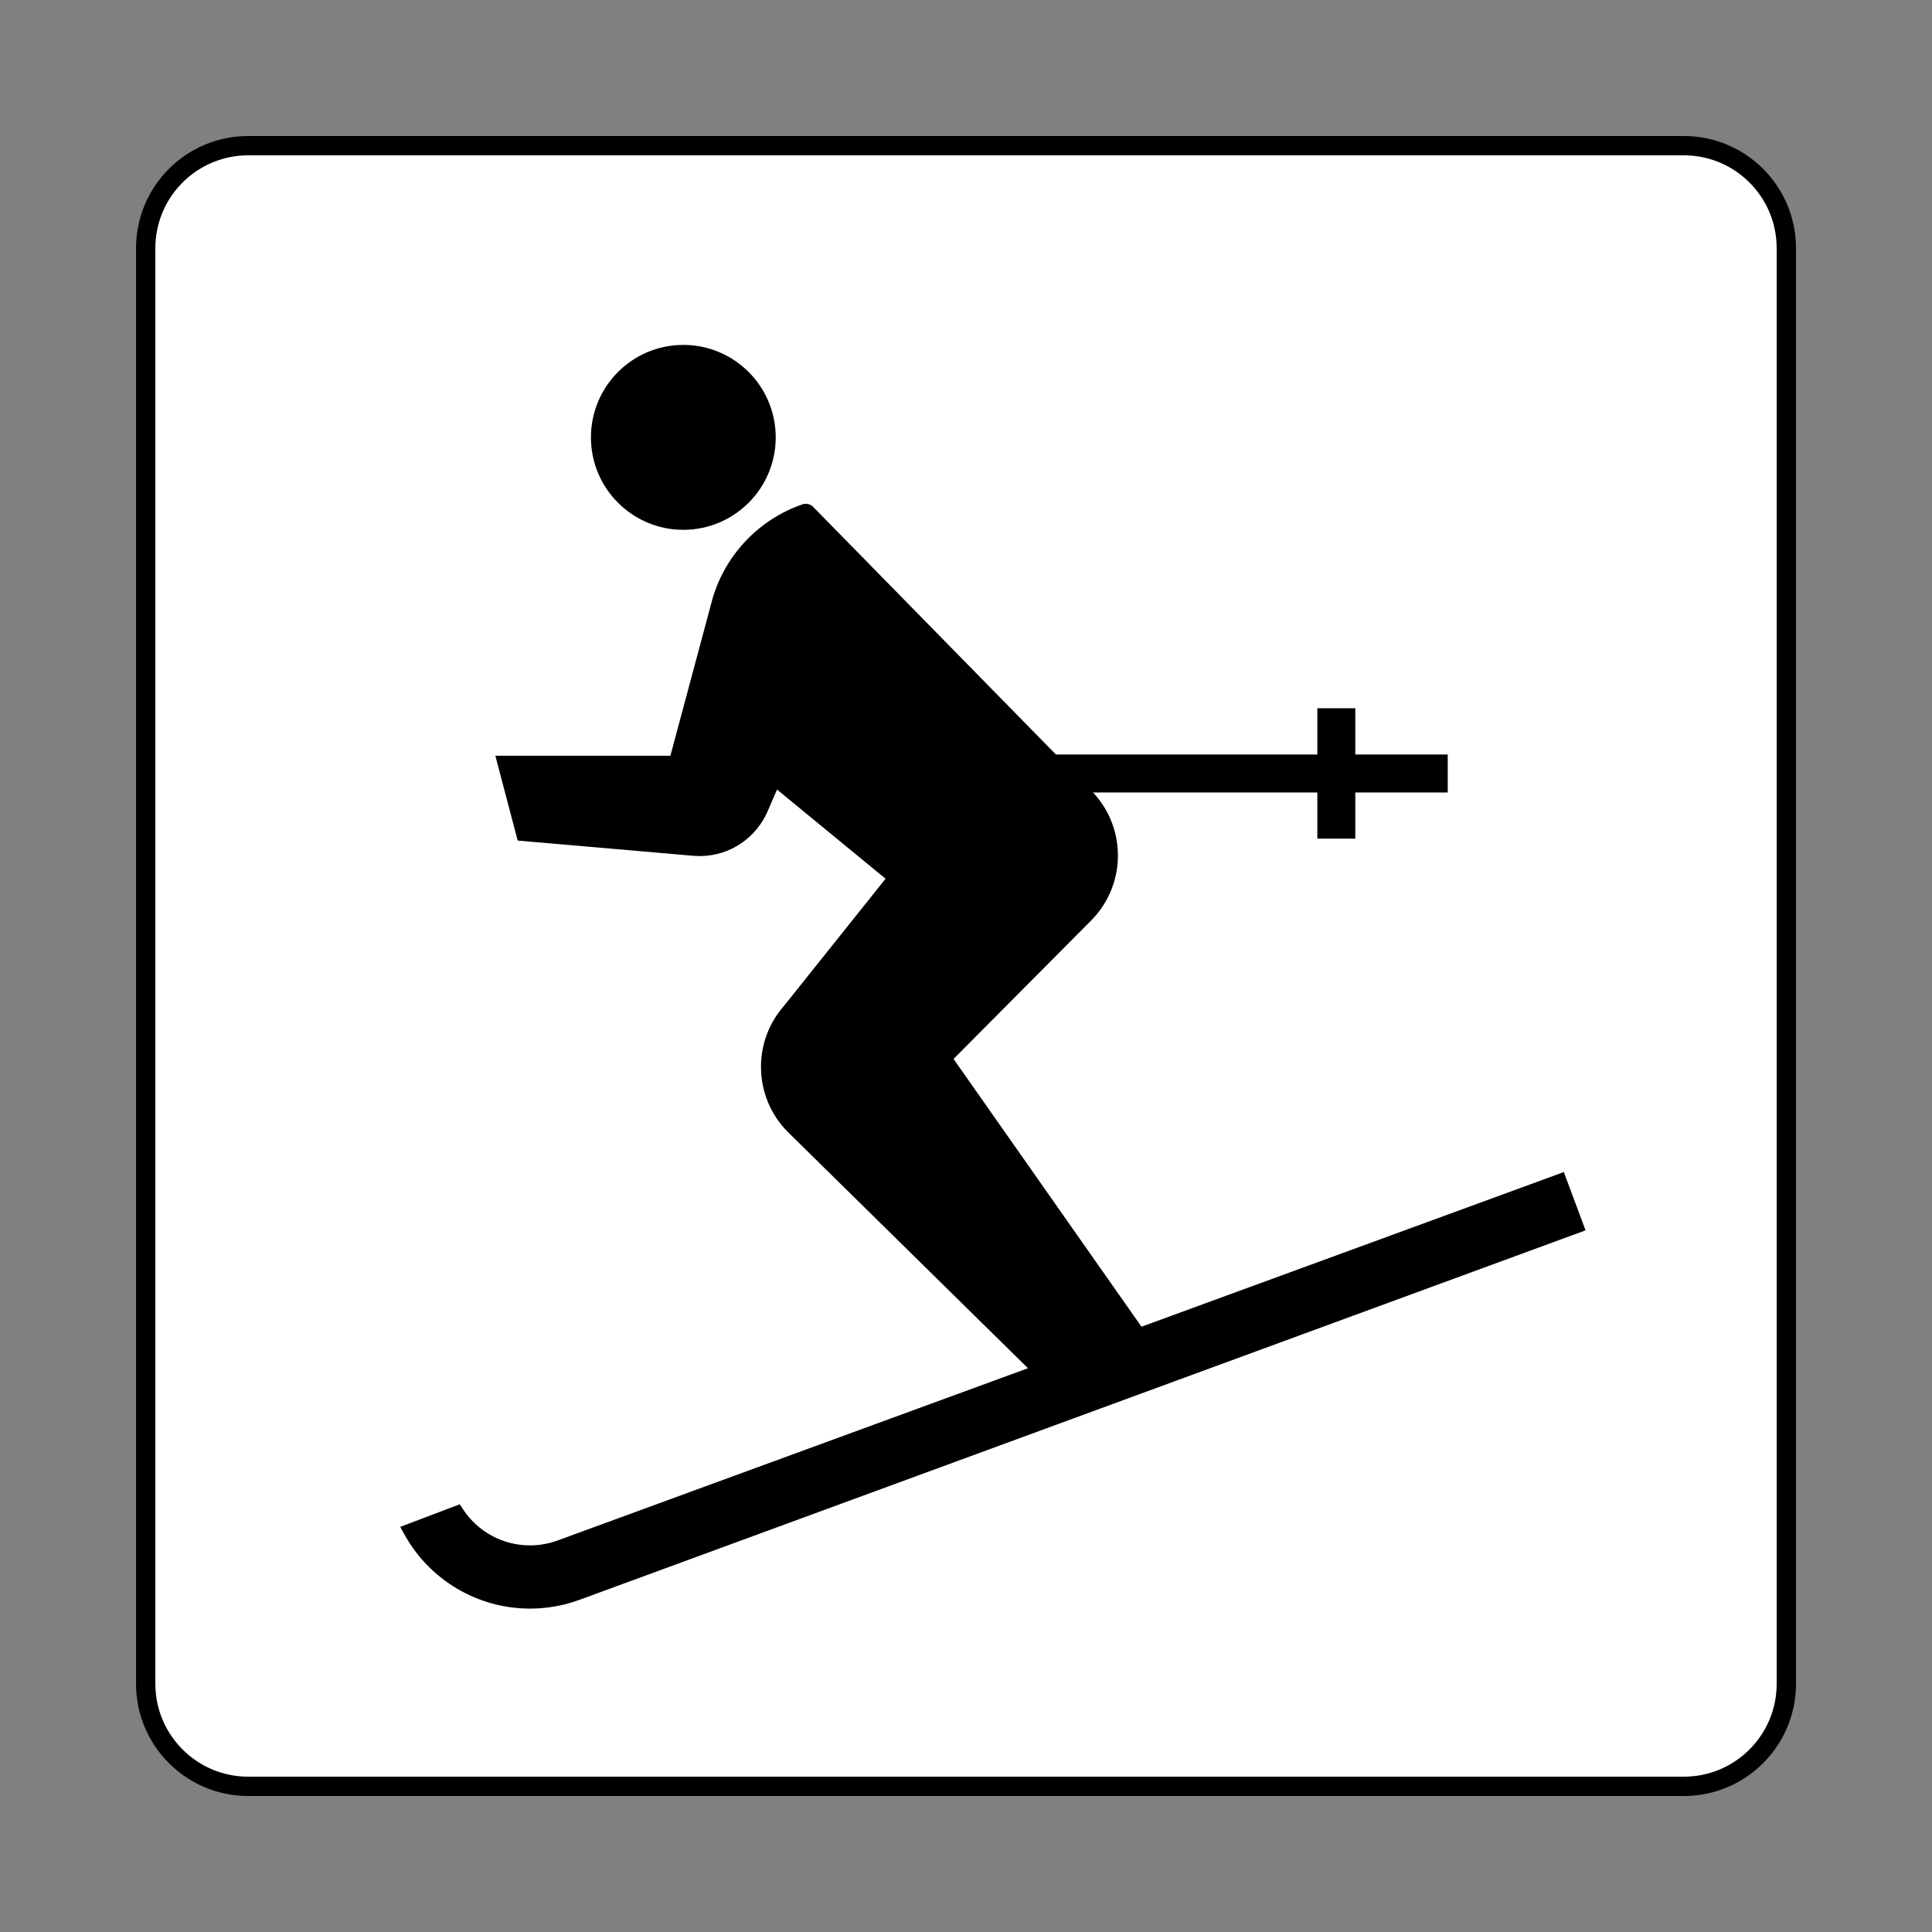
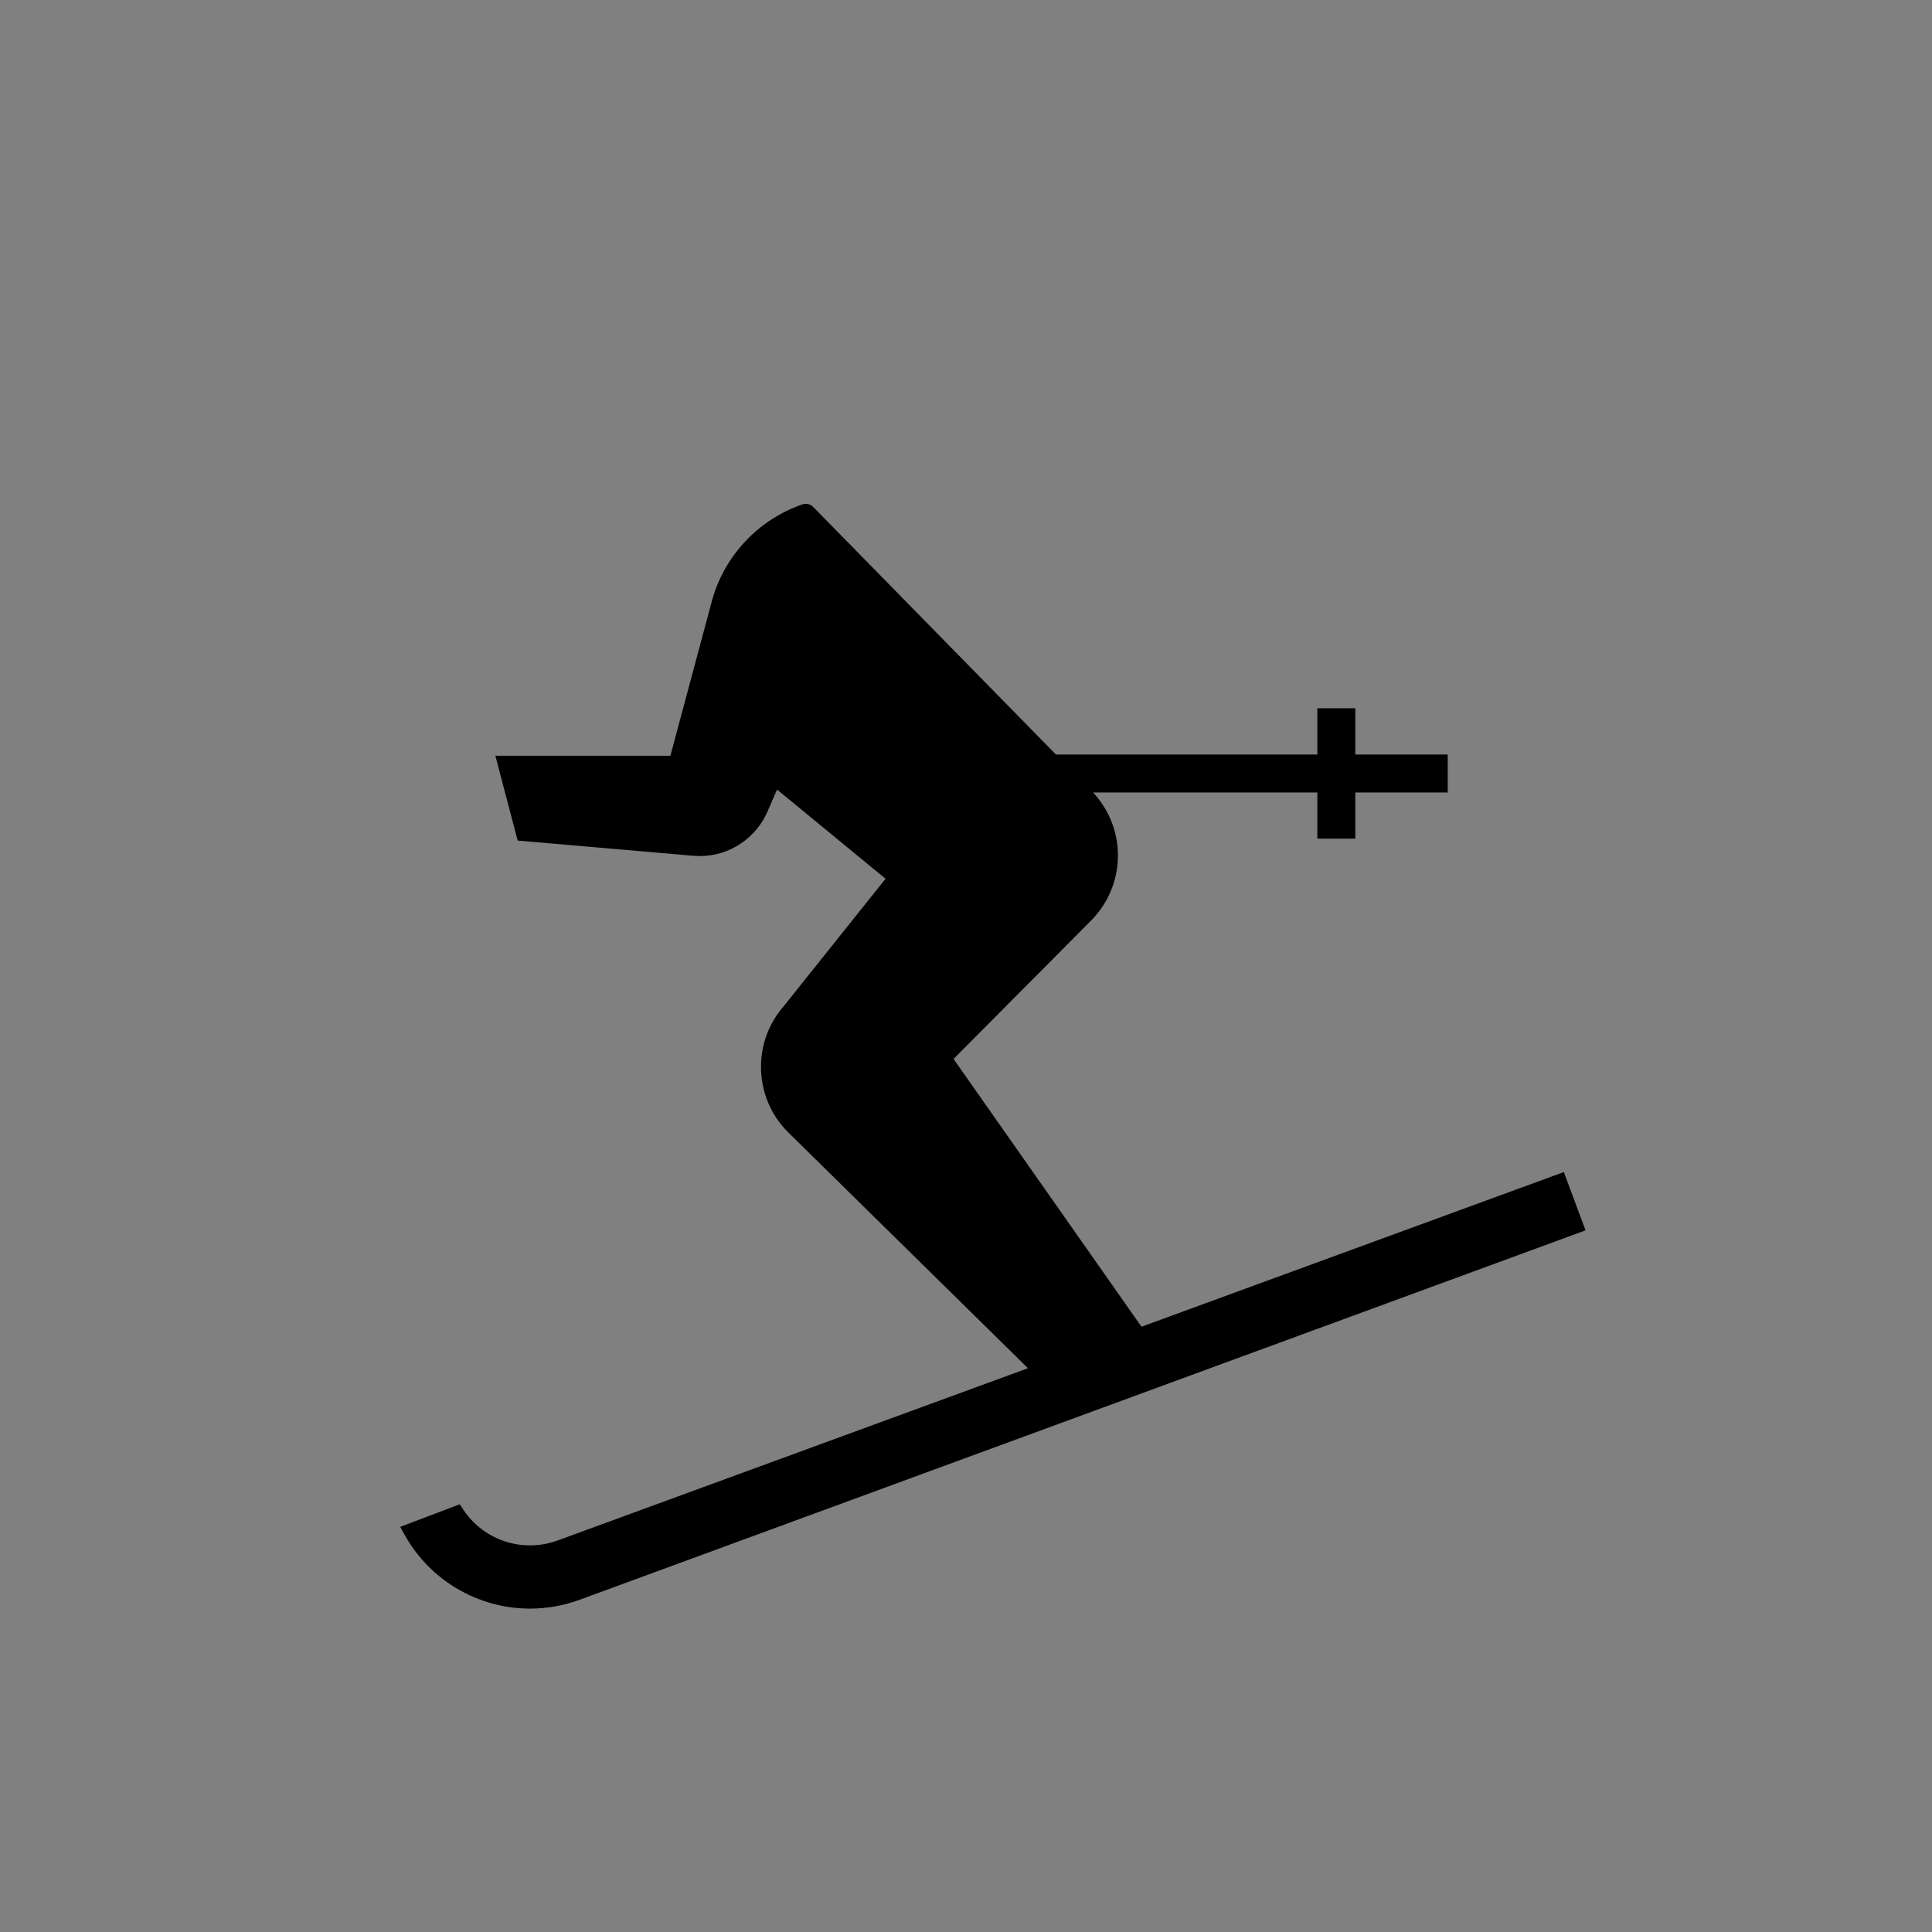
<svg xmlns="http://www.w3.org/2000/svg" width="800px" height="800px" viewBox="0 0 60.601 60.601" version="1.1">
  <rect x="0" y="0" width="60.601" height="60.601" fill="#808080" stroke="none" />
  <defs />
-   <path d="m 7.786,56.032 c -1.776,0 -3.216,-1.441 -3.216,-3.216 l 0,-45.031 c 0,-1.776 1.44,-3.216 3.216,-3.216 l 45.031,0 c 1.776,0 3.215,1.44 3.215,3.216 l 0,45.031 c 0,1.775 -1.439,3.216 -3.215,3.216 l -45.031,0 z" style="fill:#ffffff;fill-opacity:1;stroke:#000000;stroke-width:0.606;stroke-linecap:butt;stroke-linejoin:miter;stroke-miterlimit:4;stroke-dasharray:none;stroke-opacity:1" />
-   <path d="m 21.433,16.619 c 1.601,0 2.899,-1.299 2.899,-2.9 0,-1.601 -1.298,-2.9 -2.899,-2.9 -1.6,0 -2.897,1.299 -2.897,2.9 0,1.601 1.298,2.9 2.897,2.9" style="fill:#000000;fill-opacity:1;fill-rule:nonzero;stroke:none" />
  <path d="m 49.053,36.764 c -0.734,0.269 -6.699,2.454 -13.248,4.851 l -5.895,-8.399 4.344,-4.371 c 0.502,-0.521 0.812,-1.23 0.812,-2.01 0,-0.766 -0.297,-1.46 -0.78,-1.978 l 7.035,0 0,1.449 1.191,0 0,-1.449 2.899,0 0,-1.191 -2.899,0 0,-1.451 -1.191,0 0,1.451 -8.2,0 -7.617,-7.769 c -0.059,-0.059 -0.14,-0.095 -0.23,-0.095 -0.037,0 -0.074,0.009 -0.109,0.02 -1.353,0.468 -2.409,1.57 -2.814,2.951 l -1.323,4.933 -5.49,0 0.7,2.66 5.524,0.479 c 0.061,0.004 0.122,0.007 0.185,0.007 0.96,0 1.784,-0.584 2.136,-1.417 l 0.29,-0.669 3.404,2.797 -3.203,4.01 c -0.44,0.506 -0.704,1.167 -0.704,1.89 0,0.8 0.321,1.524 0.845,2.047 l 7.529,7.407 c -7.522,2.755 -14.715,5.389 -14.715,5.389 -0.287,0.11 -0.591,0.168 -0.905,0.168 -0.845,0 -1.63,-0.421 -2.098,-1.129 l -0.106,-0.16 -1.866,0.708 0.135,0.244 c 0.792,1.43 2.301,2.32 3.935,2.32 0.539,0 1.066,-0.095 1.566,-0.28 l 31.544,-11.585 -0.682,-1.829" style="fill:#000000;fill-opacity:1;fill-rule:nonzero;stroke:none" />
</svg>